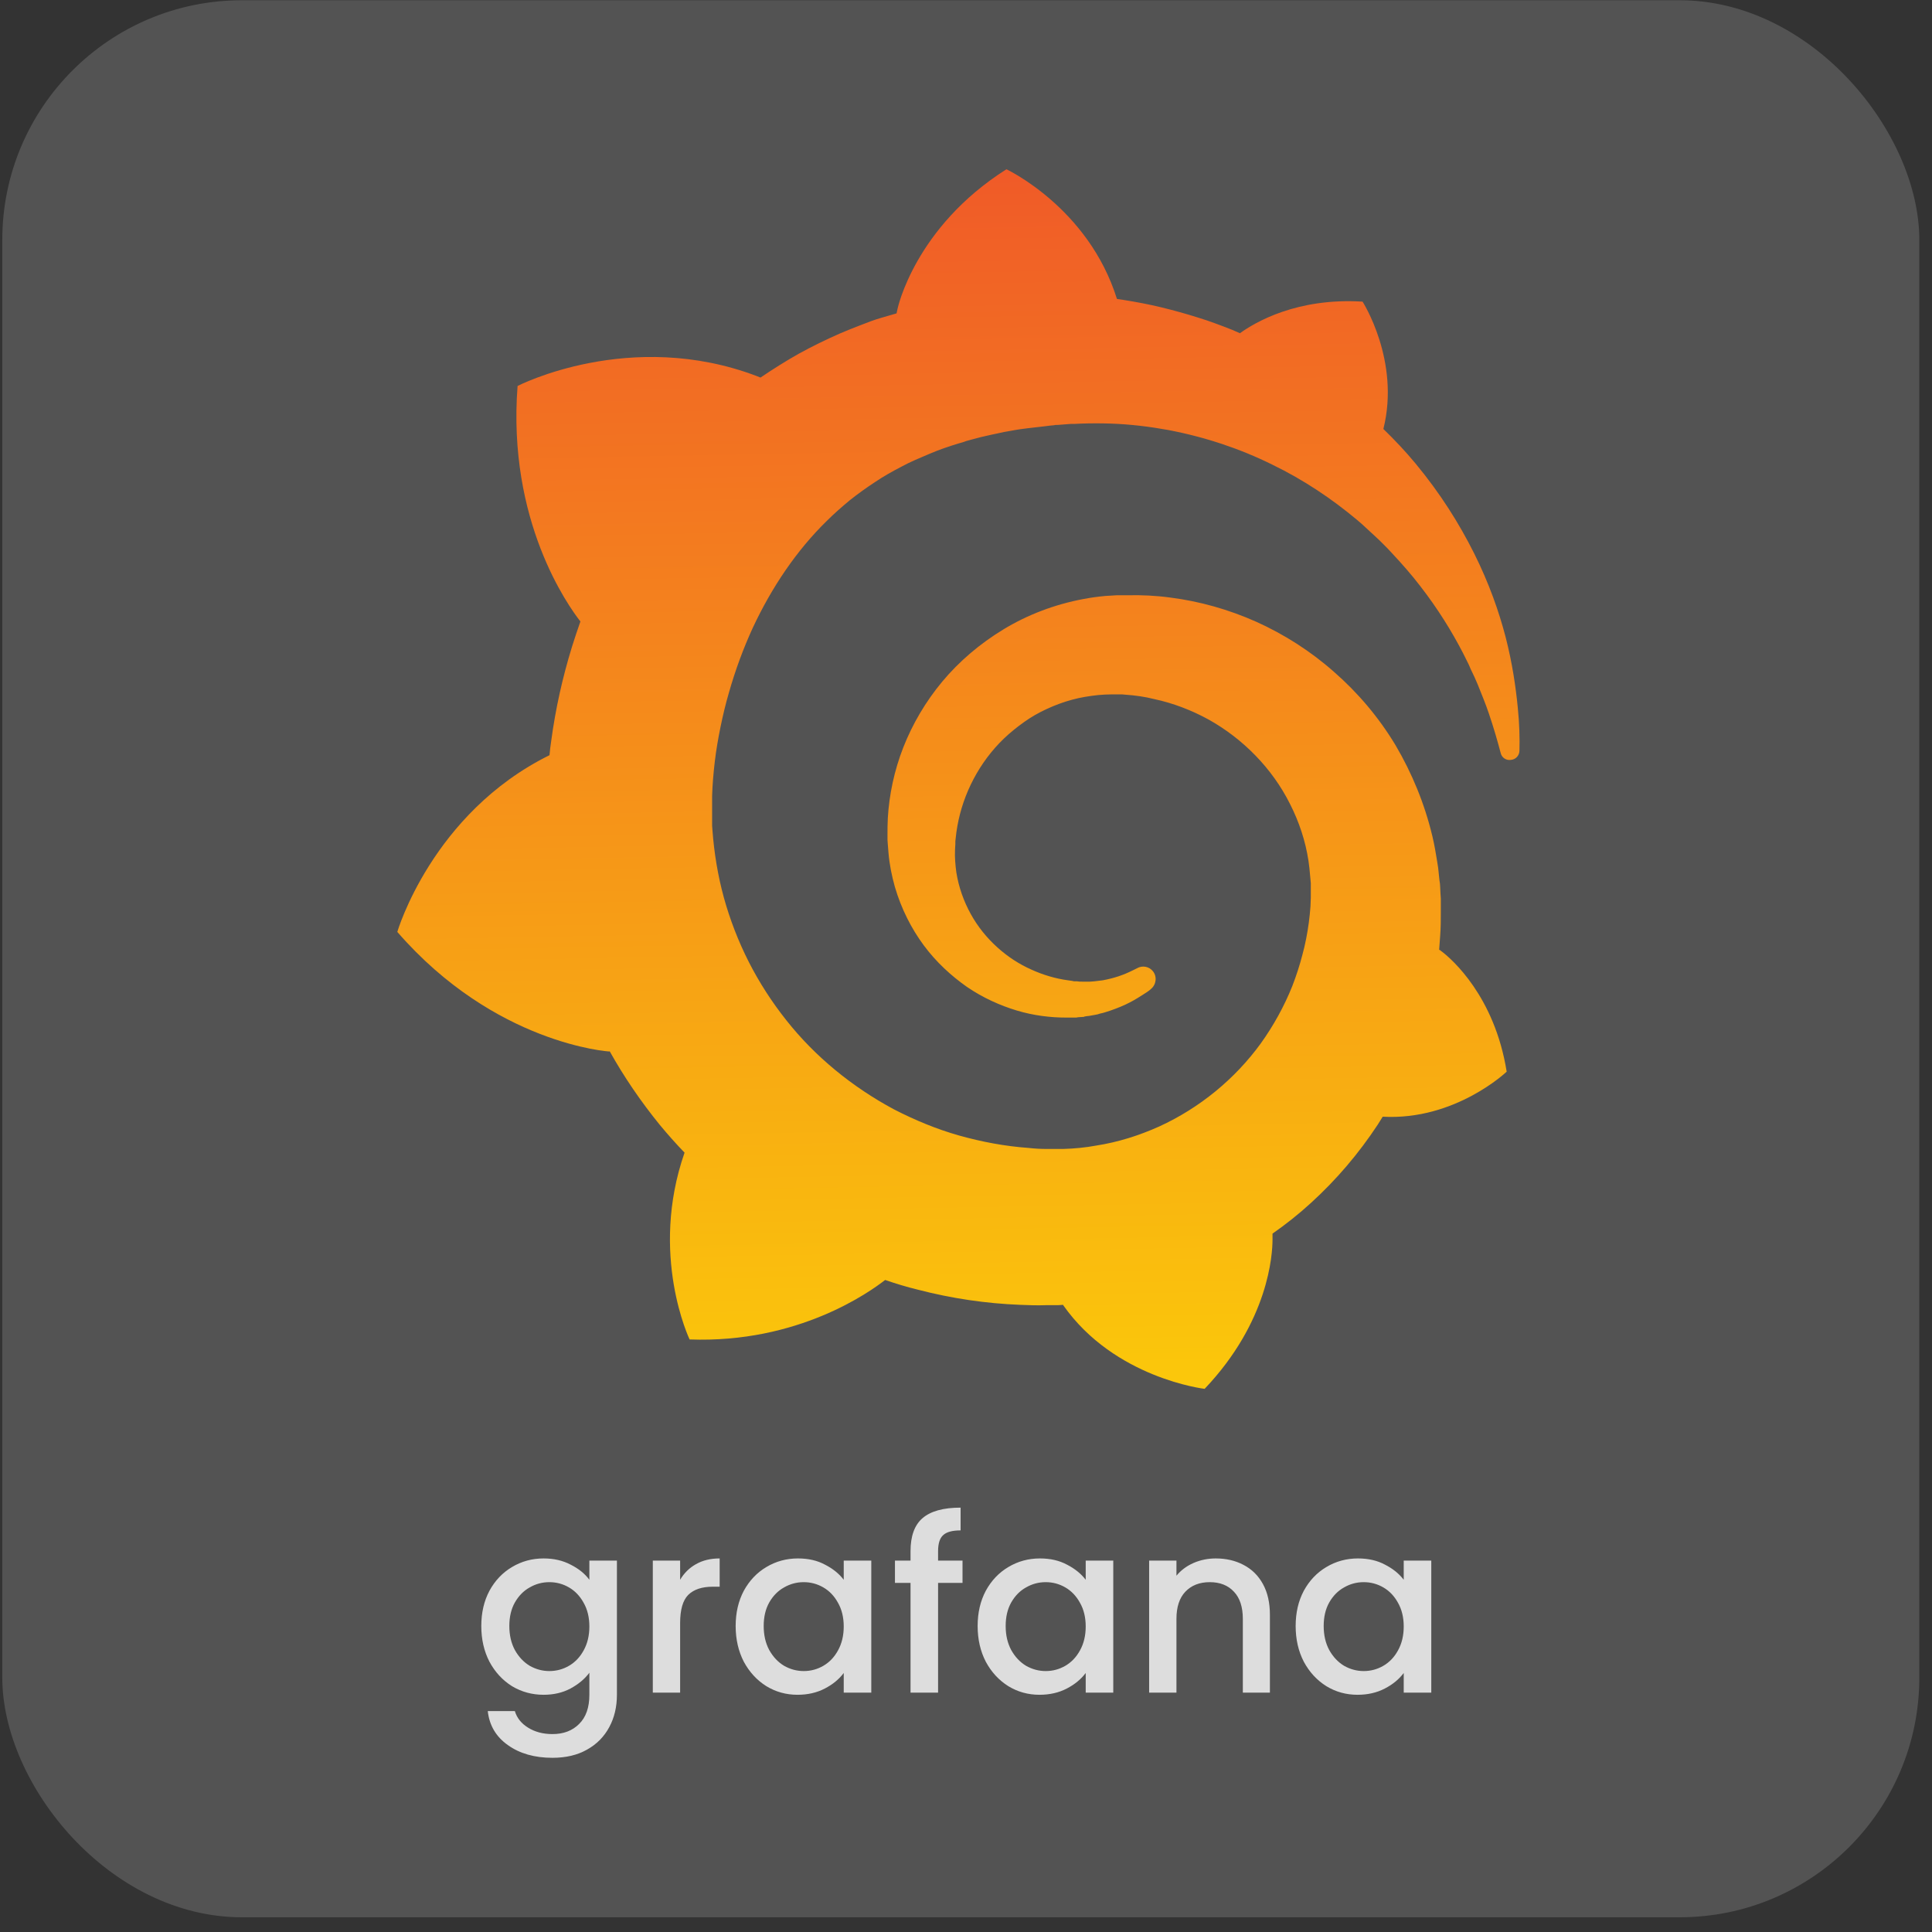
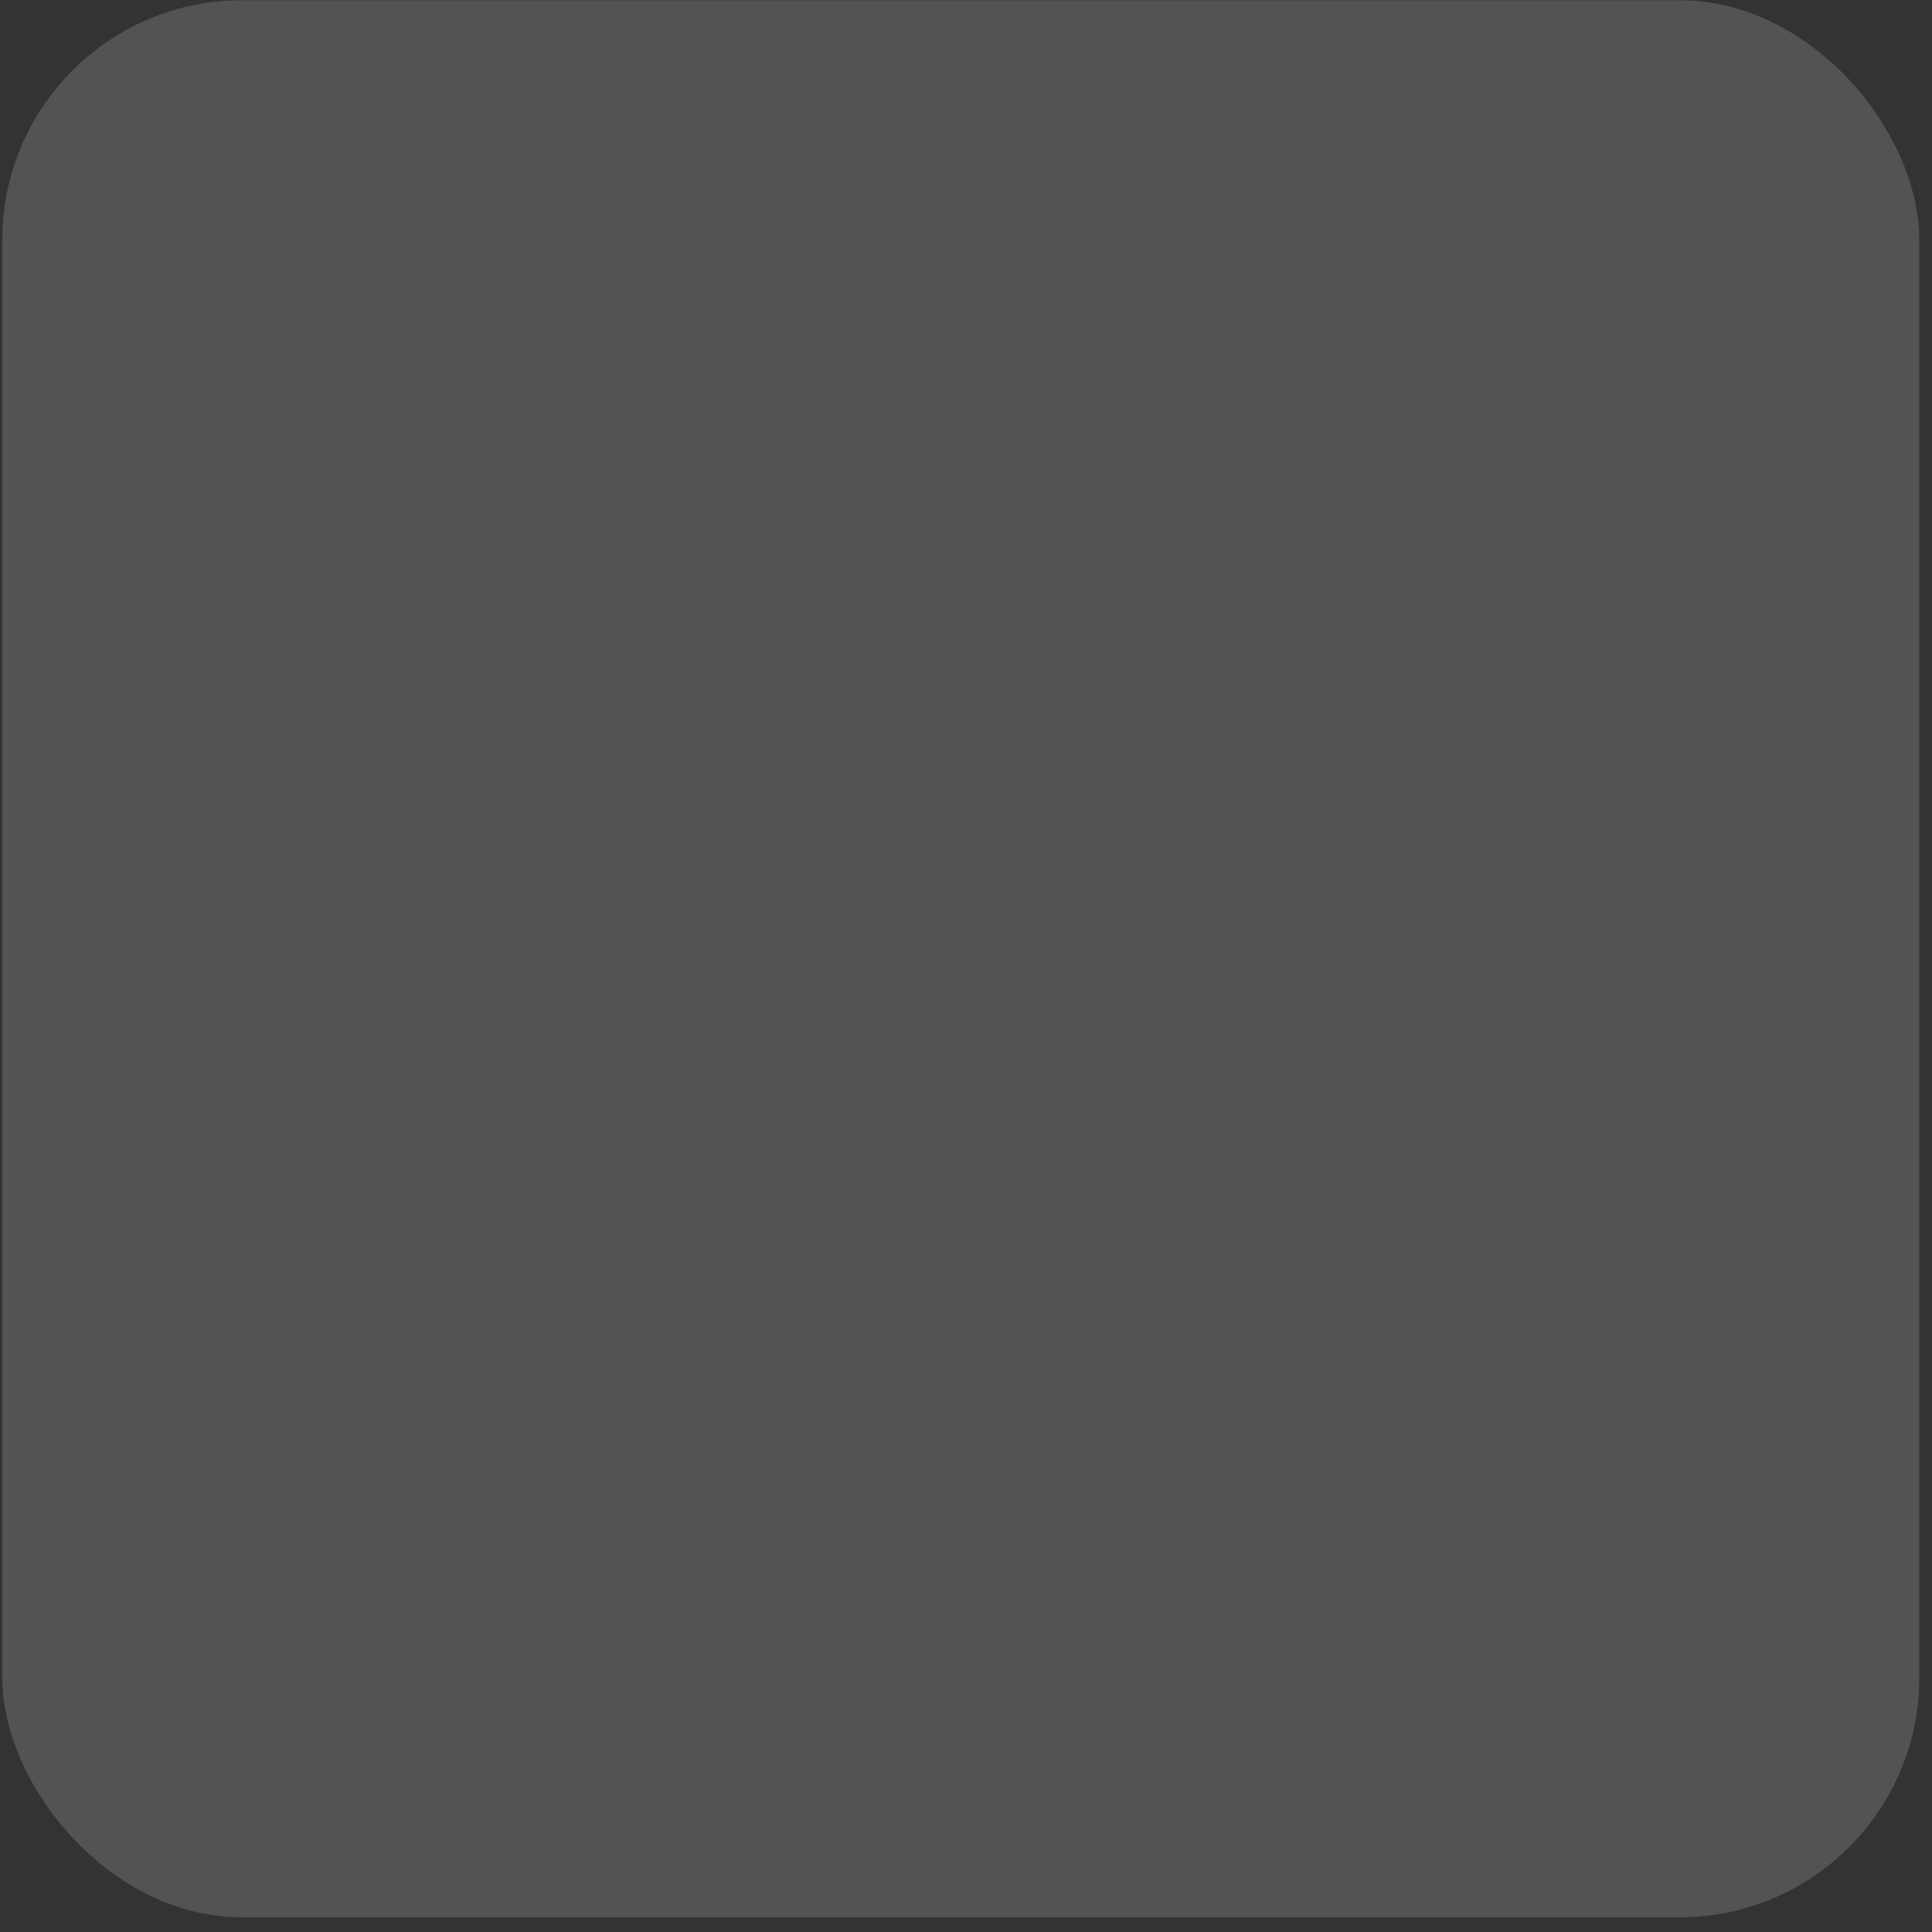
<svg xmlns="http://www.w3.org/2000/svg" width="129" height="129" viewBox="0 0 129 129" fill="none">
  <rect x="0" y="0" width="129" height="129" fill="#333333" stroke="none" />
  <rect x="0.153" y="0.017" width="128" height="128" rx="16" fill="white" fill-opacity="0.16" />
  <g clip-path="url(#clip0_2216_109180)">
-     <path d="M101.342 47.239C101.207 45.871 100.983 44.3 100.534 42.55C100.085 40.823 99.412 38.916 98.425 36.942C97.438 34.968 96.16 32.927 94.5 30.93C93.849 30.145 93.131 29.383 92.368 28.642C93.513 24.088 90.978 20.14 90.978 20.14C86.603 19.871 83.822 21.509 82.79 22.249C82.61 22.181 82.453 22.092 82.274 22.024C81.534 21.733 80.771 21.441 79.963 21.195C79.178 20.948 78.371 20.723 77.54 20.521C76.71 20.32 75.88 20.163 75.028 20.028C74.871 20.006 74.736 19.983 74.579 19.961C72.673 13.859 67.199 11.302 67.199 11.302C61.075 15.182 59.931 20.611 59.931 20.611C59.931 20.611 59.908 20.723 59.863 20.925C59.527 21.015 59.19 21.127 58.854 21.217C58.383 21.352 57.912 21.531 57.463 21.71C56.992 21.89 56.543 22.069 56.072 22.271C55.153 22.675 54.233 23.124 53.336 23.617C52.461 24.111 51.608 24.649 50.778 25.21L50.554 25.12C42.074 21.89 34.559 25.771 34.559 25.771C33.864 34.789 37.947 40.464 38.754 41.496C38.552 42.057 38.373 42.618 38.193 43.179C37.565 45.22 37.094 47.306 36.803 49.482C36.758 49.796 36.713 50.11 36.69 50.424C28.839 54.305 26.528 62.224 26.528 62.224C33.056 69.739 40.683 70.21 40.683 70.21L40.706 70.188C41.67 71.915 42.792 73.553 44.048 75.1C44.587 75.751 45.125 76.357 45.708 76.962C43.331 83.782 46.045 89.435 46.045 89.435C53.313 89.704 58.091 86.25 59.101 85.464C59.819 85.711 60.559 85.936 61.299 86.115C63.542 86.698 65.831 87.035 68.119 87.124C68.68 87.147 69.263 87.169 69.824 87.147H70.631L70.99 87.124V87.147C74.422 92.037 80.434 92.733 80.434 92.733C84.719 88.224 84.966 83.737 84.966 82.772V82.705V82.571V82.369C85.863 81.741 86.716 81.068 87.523 80.327C89.228 78.779 90.731 77.007 91.987 75.1L92.324 74.562C97.169 74.831 100.601 71.556 100.601 71.556C99.794 66.509 96.922 64.041 96.317 63.57C95.711 63.099 96.294 63.548 96.249 63.525C96.204 63.503 96.204 63.48 96.204 63.48C96.182 63.458 96.137 63.435 96.092 63.413C96.115 63.099 96.137 62.807 96.16 62.493C96.204 61.955 96.204 61.394 96.204 60.856V60.138V60.003L96.182 59.667L96.16 59.218C96.16 59.061 96.137 58.926 96.115 58.792C96.092 58.657 96.092 58.5 96.07 58.366L96.025 57.939L95.958 57.513C95.868 56.952 95.778 56.414 95.644 55.853C95.128 53.677 94.275 51.613 93.176 49.751C92.055 47.889 90.664 46.252 89.071 44.861C87.501 43.47 85.728 42.349 83.889 41.519C82.027 40.689 80.098 40.15 78.169 39.903C77.204 39.769 76.239 39.724 75.275 39.746H74.557L74.198 39.769C74.063 39.769 73.929 39.791 73.817 39.791C73.323 39.836 72.83 39.903 72.359 39.993C70.429 40.352 68.612 41.047 67.019 42.012C65.427 42.977 64.036 44.166 62.914 45.512C61.793 46.858 60.918 48.361 60.312 49.908C59.706 51.456 59.37 53.072 59.28 54.619C59.258 55.001 59.258 55.404 59.258 55.786V56.078L59.28 56.392C59.303 56.571 59.303 56.773 59.325 56.952C59.392 57.737 59.549 58.5 59.751 59.218C60.178 60.676 60.85 62 61.681 63.121C62.511 64.243 63.52 65.163 64.574 65.903C65.629 66.621 66.773 67.137 67.894 67.473C69.016 67.81 70.138 67.944 71.192 67.944H71.775C71.843 67.944 71.91 67.944 71.977 67.922C72.089 67.922 72.201 67.9 72.314 67.9C72.336 67.9 72.381 67.9 72.403 67.877L72.516 67.855C72.583 67.855 72.65 67.832 72.717 67.832C72.852 67.81 72.964 67.787 73.099 67.765C73.233 67.743 73.346 67.72 73.458 67.675C73.704 67.63 73.929 67.541 74.153 67.473C74.602 67.316 75.05 67.137 75.432 66.935C75.836 66.733 76.195 66.486 76.553 66.262C76.643 66.195 76.755 66.127 76.845 66.038C77.204 65.746 77.271 65.208 76.98 64.849C76.733 64.535 76.284 64.445 75.925 64.647L75.656 64.781C75.342 64.938 75.028 65.073 74.692 65.185C74.355 65.297 73.996 65.387 73.637 65.454C73.458 65.477 73.278 65.499 73.076 65.522C72.987 65.522 72.897 65.544 72.785 65.544H72.246C72.134 65.544 72.022 65.544 71.91 65.522H71.775C71.73 65.522 71.663 65.522 71.618 65.499C71.506 65.477 71.416 65.477 71.304 65.454C70.474 65.342 69.644 65.095 68.859 64.737C68.051 64.378 67.289 63.884 66.593 63.256C65.898 62.628 65.292 61.888 64.821 61.035C64.35 60.183 64.013 59.24 63.856 58.253C63.789 57.76 63.744 57.244 63.767 56.751C63.767 56.616 63.789 56.481 63.789 56.347V56.167C63.789 56.1 63.812 56.033 63.812 55.965C63.834 55.696 63.879 55.427 63.924 55.158C64.305 53.004 65.382 50.895 67.042 49.303C67.468 48.899 67.917 48.54 68.388 48.204C68.859 47.867 69.375 47.575 69.913 47.329C70.452 47.082 70.99 46.88 71.573 46.723C72.134 46.566 72.717 46.476 73.323 46.409C73.615 46.386 73.906 46.364 74.22 46.364H74.916L75.163 46.386C75.813 46.431 76.441 46.521 77.069 46.678C78.326 46.947 79.559 47.418 80.704 48.047C82.992 49.325 84.943 51.299 86.132 53.677C86.738 54.866 87.164 56.145 87.366 57.468C87.411 57.805 87.456 58.141 87.478 58.478L87.501 58.724L87.523 58.971V59.936C87.523 60.093 87.501 60.362 87.501 60.519C87.478 60.878 87.433 61.259 87.388 61.618C87.344 61.977 87.276 62.336 87.209 62.695C87.142 63.054 87.052 63.413 86.962 63.749C86.783 64.445 86.558 65.14 86.289 65.836C85.751 67.182 85.033 68.483 84.181 69.672C82.453 72.05 80.098 73.979 77.406 75.213C76.06 75.818 74.647 76.267 73.189 76.491C72.471 76.626 71.73 76.693 70.99 76.716H69.868C69.465 76.716 69.083 76.693 68.68 76.648C67.109 76.536 65.561 76.245 64.036 75.818C62.533 75.392 61.075 74.786 59.684 74.069C56.925 72.588 54.435 70.569 52.505 68.124C51.541 66.912 50.688 65.589 49.993 64.221C49.298 62.852 48.737 61.394 48.333 59.936C47.929 58.455 47.682 56.952 47.57 55.427L47.548 55.135V53.857V53.7V53.139C47.57 52.398 47.638 51.613 47.727 50.851C47.817 50.088 47.952 49.303 48.109 48.54C48.266 47.777 48.445 47.015 48.669 46.252C49.096 44.749 49.634 43.291 50.262 41.922C51.541 39.186 53.201 36.74 55.197 34.789C55.691 34.295 56.207 33.847 56.745 33.398C57.284 32.972 57.844 32.568 58.428 32.187C58.989 31.805 59.594 31.469 60.2 31.155C60.492 30.998 60.806 30.841 61.12 30.706L61.591 30.504L62.062 30.302C62.69 30.033 63.34 29.809 64.013 29.607C64.171 29.562 64.35 29.517 64.507 29.45C64.664 29.405 64.844 29.36 65.001 29.315C65.337 29.225 65.674 29.136 66.01 29.068C66.167 29.023 66.347 29.001 66.526 28.956C66.705 28.911 66.862 28.889 67.042 28.844C67.221 28.822 67.378 28.777 67.558 28.754L67.805 28.709L68.074 28.665C68.253 28.642 68.41 28.62 68.59 28.597C68.792 28.575 68.971 28.552 69.173 28.53C69.33 28.508 69.599 28.485 69.756 28.463C69.868 28.44 70.003 28.44 70.115 28.418L70.362 28.395L70.474 28.373H70.609C70.811 28.351 70.99 28.351 71.192 28.328L71.484 28.306H71.708C71.865 28.306 72.044 28.283 72.201 28.283C72.852 28.261 73.525 28.261 74.175 28.283C75.477 28.328 76.755 28.485 77.989 28.709C80.479 29.181 82.812 29.966 84.943 31.02C87.074 32.052 88.959 33.331 90.619 34.721C90.731 34.811 90.821 34.901 90.933 34.991C91.023 35.08 91.135 35.17 91.225 35.26C91.426 35.439 91.606 35.619 91.808 35.798C92.01 35.978 92.189 36.157 92.368 36.337C92.548 36.516 92.728 36.696 92.907 36.897C93.602 37.638 94.253 38.378 94.836 39.141C96.003 40.644 96.945 42.169 97.685 43.605L97.82 43.874L97.954 44.143C98.044 44.323 98.134 44.502 98.201 44.682C98.291 44.861 98.358 45.018 98.448 45.198C98.515 45.377 98.605 45.534 98.672 45.714C98.941 46.386 99.21 47.037 99.412 47.643C99.749 48.63 99.996 49.505 100.198 50.267C100.265 50.581 100.556 50.783 100.871 50.739C101.207 50.716 101.454 50.447 101.454 50.11C101.476 49.303 101.454 48.338 101.342 47.239Z" fill="url(#paint0_linear_2216_109180)" />
-   </g>
-   <path d="M36.296 104.057C36.979 104.057 37.581 104.196 38.104 104.473C38.637 104.74 39.053 105.076 39.352 105.481V104.201H41.192V113.161C41.192 113.972 41.021 114.692 40.68 115.321C40.339 115.961 39.843 116.462 39.192 116.825C38.552 117.188 37.784 117.369 36.888 117.369C35.693 117.369 34.701 117.086 33.912 116.521C33.123 115.966 32.675 115.209 32.568 114.249H34.376C34.515 114.708 34.808 115.076 35.256 115.353C35.715 115.641 36.259 115.785 36.888 115.785C37.624 115.785 38.216 115.561 38.664 115.113C39.123 114.665 39.352 114.014 39.352 113.161V111.689C39.043 112.105 38.621 112.457 38.088 112.745C37.565 113.022 36.968 113.161 36.296 113.161C35.528 113.161 34.824 112.969 34.184 112.585C33.555 112.19 33.053 111.646 32.68 110.953C32.317 110.249 32.136 109.454 32.136 108.569C32.136 107.684 32.317 106.9 32.68 106.217C33.053 105.534 33.555 105.006 34.184 104.633C34.824 104.249 35.528 104.057 36.296 104.057ZM39.352 108.601C39.352 107.993 39.224 107.465 38.968 107.017C38.723 106.569 38.397 106.228 37.992 105.993C37.587 105.758 37.149 105.641 36.68 105.641C36.211 105.641 35.773 105.758 35.368 105.993C34.963 106.217 34.632 106.553 34.376 107.001C34.131 107.438 34.008 107.961 34.008 108.569C34.008 109.177 34.131 109.71 34.376 110.169C34.632 110.628 34.963 110.98 35.368 111.225C35.784 111.46 36.221 111.577 36.68 111.577C37.149 111.577 37.587 111.46 37.992 111.225C38.397 110.99 38.723 110.649 38.968 110.201C39.224 109.742 39.352 109.209 39.352 108.601ZM45.412 105.481C45.678 105.033 46.03 104.686 46.468 104.441C46.916 104.185 47.444 104.057 48.052 104.057V105.945H47.588C46.873 105.945 46.329 106.126 45.956 106.489C45.593 106.852 45.412 107.481 45.412 108.377V113.017H43.588V104.201H45.412V105.481ZM49.12 108.569C49.12 107.684 49.302 106.9 49.664 106.217C50.038 105.534 50.539 105.006 51.168 104.633C51.808 104.249 52.512 104.057 53.28 104.057C53.974 104.057 54.576 104.196 55.088 104.473C55.611 104.74 56.027 105.076 56.336 105.481V104.201H58.176V113.017H56.336V111.705C56.027 112.121 55.606 112.468 55.072 112.745C54.539 113.022 53.931 113.161 53.248 113.161C52.491 113.161 51.798 112.969 51.168 112.585C50.539 112.19 50.038 111.646 49.664 110.953C49.302 110.249 49.12 109.454 49.12 108.569ZM56.336 108.601C56.336 107.993 56.208 107.465 55.952 107.017C55.707 106.569 55.382 106.228 54.976 105.993C54.571 105.758 54.134 105.641 53.664 105.641C53.195 105.641 52.758 105.758 52.352 105.993C51.947 106.217 51.616 106.553 51.36 107.001C51.115 107.438 50.992 107.961 50.992 108.569C50.992 109.177 51.115 109.71 51.36 110.169C51.616 110.628 51.947 110.98 52.352 111.225C52.768 111.46 53.206 111.577 53.664 111.577C54.134 111.577 54.571 111.46 54.976 111.225C55.382 110.99 55.707 110.649 55.952 110.201C56.208 109.742 56.336 109.209 56.336 108.601ZM64.268 105.689H62.636V113.017H60.796V105.689H59.756V104.201H60.796V103.577C60.796 102.564 61.063 101.828 61.596 101.369C62.14 100.9 62.988 100.665 64.14 100.665V102.185C63.585 102.185 63.196 102.292 62.972 102.505C62.748 102.708 62.636 103.065 62.636 103.577V104.201H64.268V105.689ZM65.277 108.569C65.277 107.684 65.458 106.9 65.821 106.217C66.194 105.534 66.695 105.006 67.325 104.633C67.965 104.249 68.669 104.057 69.437 104.057C70.13 104.057 70.733 104.196 71.245 104.473C71.767 104.74 72.183 105.076 72.493 105.481V104.201H74.333V113.017H72.493V111.705C72.183 112.121 71.762 112.468 71.229 112.745C70.695 113.022 70.087 113.161 69.405 113.161C68.647 113.161 67.954 112.969 67.325 112.585C66.695 112.19 66.194 111.646 65.821 110.953C65.458 110.249 65.277 109.454 65.277 108.569ZM72.493 108.601C72.493 107.993 72.365 107.465 72.109 107.017C71.863 106.569 71.538 106.228 71.133 105.993C70.727 105.758 70.29 105.641 69.821 105.641C69.351 105.641 68.914 105.758 68.509 105.993C68.103 106.217 67.773 106.553 67.517 107.001C67.271 107.438 67.149 107.961 67.149 108.569C67.149 109.177 67.271 109.71 67.517 110.169C67.773 110.628 68.103 110.98 68.509 111.225C68.925 111.46 69.362 111.577 69.821 111.577C70.29 111.577 70.727 111.46 71.133 111.225C71.538 110.99 71.863 110.649 72.109 110.201C72.365 109.742 72.493 109.209 72.493 108.601ZM81.176 104.057C81.87 104.057 82.488 104.201 83.032 104.489C83.587 104.777 84.019 105.204 84.328 105.769C84.638 106.334 84.792 107.017 84.792 107.817V113.017H82.984V108.089C82.984 107.3 82.787 106.697 82.392 106.281C81.998 105.854 81.459 105.641 80.776 105.641C80.094 105.641 79.55 105.854 79.144 106.281C78.75 106.697 78.552 107.3 78.552 108.089V113.017H76.728V104.201H78.552V105.209C78.851 104.846 79.23 104.564 79.688 104.361C80.158 104.158 80.654 104.057 81.176 104.057ZM86.511 108.569C86.511 107.684 86.692 106.9 87.055 106.217C87.428 105.534 87.93 105.006 88.559 104.633C89.199 104.249 89.903 104.057 90.671 104.057C91.364 104.057 91.967 104.196 92.479 104.473C93.002 104.74 93.418 105.076 93.727 105.481V104.201H95.567V113.017H93.727V111.705C93.418 112.121 92.996 112.468 92.463 112.745C91.93 113.022 91.322 113.161 90.639 113.161C89.882 113.161 89.188 112.969 88.559 112.585C87.93 112.19 87.428 111.646 87.055 110.953C86.692 110.249 86.511 109.454 86.511 108.569ZM93.727 108.601C93.727 107.993 93.599 107.465 93.343 107.017C93.098 106.569 92.772 106.228 92.367 105.993C91.962 105.758 91.524 105.641 91.055 105.641C90.586 105.641 90.148 105.758 89.743 105.993C89.338 106.217 89.007 106.553 88.751 107.001C88.506 107.438 88.383 107.961 88.383 108.569C88.383 109.177 88.506 109.71 88.751 110.169C89.007 110.628 89.338 110.98 89.743 111.225C90.159 111.46 90.596 111.577 91.055 111.577C91.524 111.577 91.962 111.46 92.367 111.225C92.772 110.99 93.098 110.649 93.343 110.201C93.599 109.742 93.727 109.209 93.727 108.601Z" fill="white" fill-opacity="0.8" />
+     </g>
  <defs>
    <linearGradient id="paint0_linear_2216_109180" x1="63.991" y1="11.145" x2="65.497" y2="94.345" gradientUnits="userSpaceOnUse">
      <stop stop-color="#F05A28" />
      <stop offset="1" stop-color="#FBCA0A" />
    </linearGradient>
    <clipPath id="clip0_2216_109180">
-       <rect width="74.948" height="83.312" fill="white" transform="translate(26.528 10.361)" />
-     </clipPath>
+       </clipPath>
  </defs>
</svg>